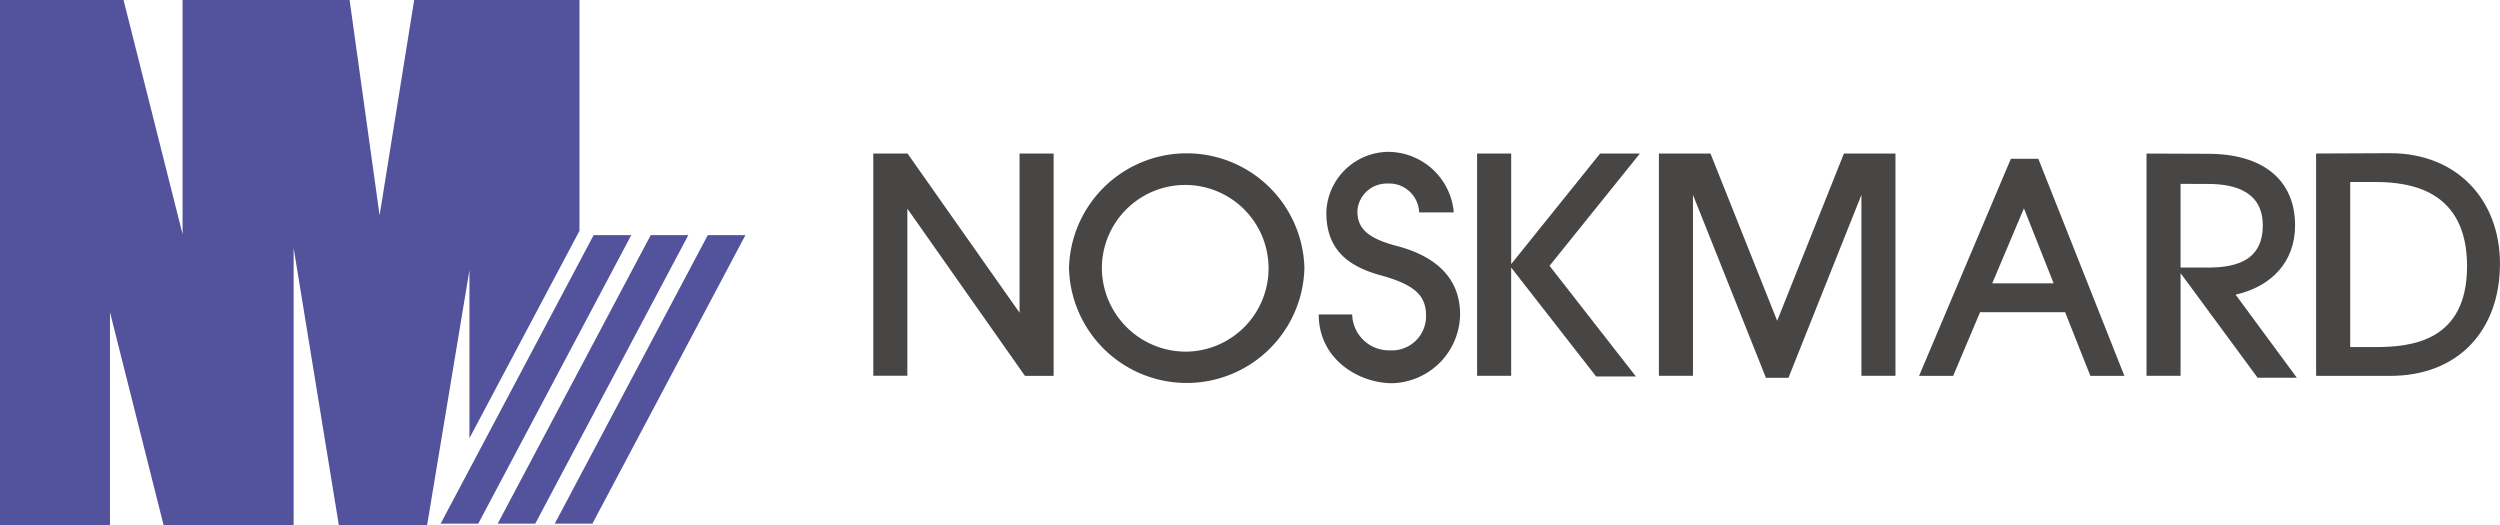
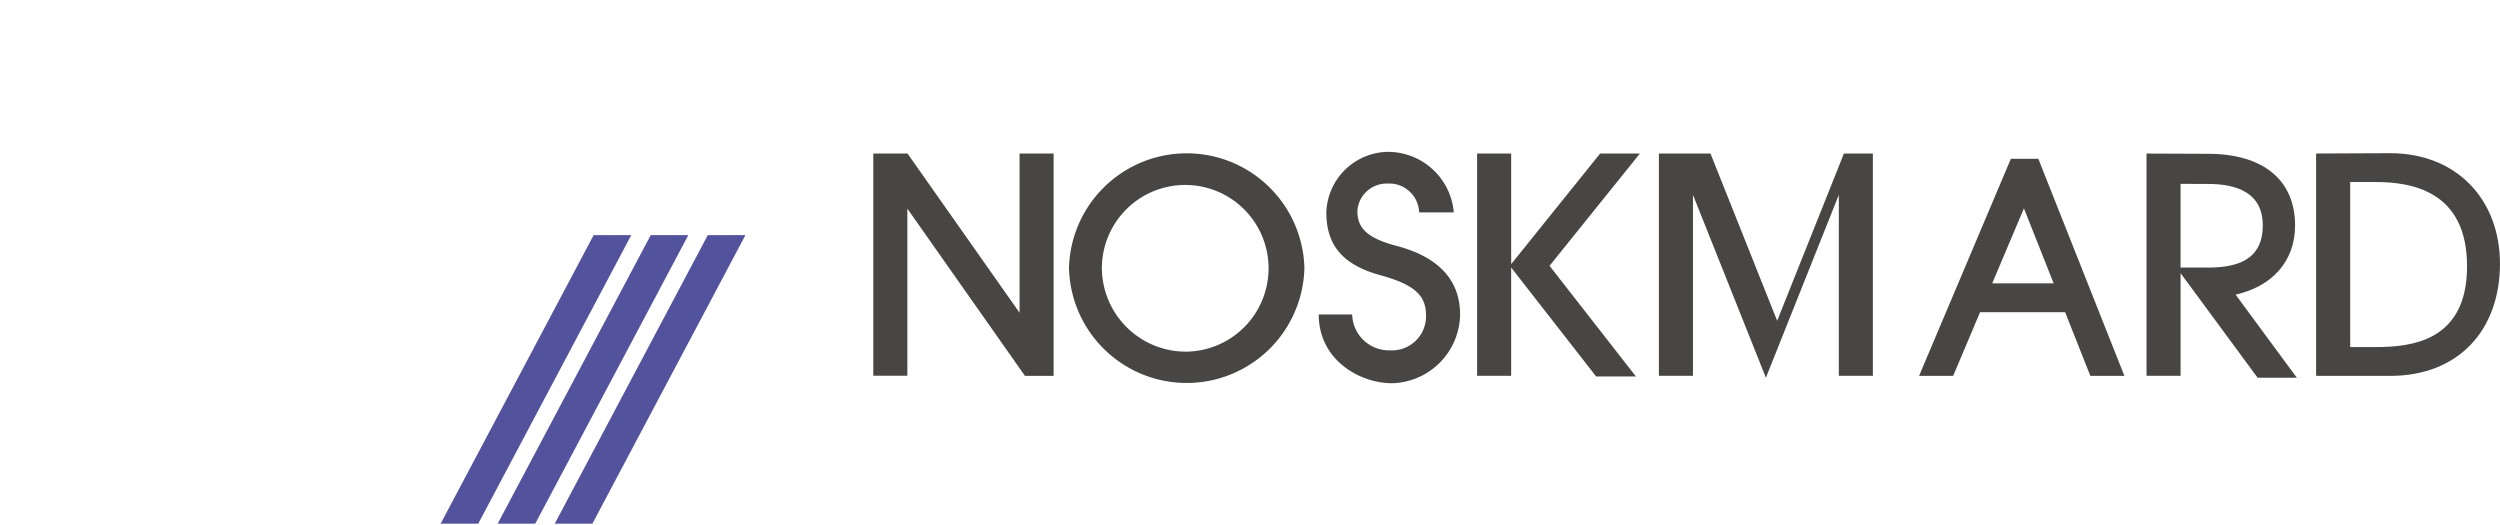
<svg xmlns="http://www.w3.org/2000/svg" width="237.978" height="50" viewBox="0 0 237.978 50">
  <g id="グループ_290" data-name="グループ 290" transform="translate(-51 -25)">
    <g id="グループ_289" data-name="グループ 289">
      <g id="グループ_182" data-name="グループ 182" transform="translate(134.13 39.456)">
        <path id="パス_213" data-name="パス 213" d="M97.651,169.866,89.186,180.39V169.866H85.941v21.159h3.244V180.718l8.086,10.367h3.787l-8.22-10.532,8.6-10.687Z" transform="translate(-28.465 -169.706)" fill="#474645" />
-         <path id="パス_214" data-name="パス 214" d="M129.433,169.866l-6.353,15.919-6.348-15.919h-4.91v21.159h3.243V173.8l6.4,16.044.54,1.368h2.151l.544-1.368,6.4-16.044v17.225h3.241V169.866Z" transform="translate(-37.039 -169.706)" fill="#474645" />
+         <path id="パス_214" data-name="パス 214" d="M129.433,169.866l-6.353,15.919-6.348-15.919h-4.91v21.159h3.243V173.8l6.4,16.044.54,1.368l.544-1.368,6.4-16.044v17.225h3.241V169.866Z" transform="translate(-37.039 -169.706)" fill="#474645" />
        <path id="パス_215" data-name="パス 215" d="M13.923,169.866v15.153L3.259,169.866H0v21.148H3.243v-15.9L13.923,190.3l.514.729h2.729V169.866Z" transform="translate(0 -169.706)" fill="#474645" />
        <path id="パス_216" data-name="パス 216" d="M27.855,180.731a11.209,11.209,0,0,1,22.409,0,11.207,11.207,0,0,1-22.409,0m11.2,7.988a7.934,7.934,0,1,0-8.071-7.931,8,8,0,0,0,8.071,7.931" transform="translate(-9.226 -169.702)" fill="#474645" />
        <path id="パス_217" data-name="パス 217" d="M72.955,175.387h3.3a6.292,6.292,0,0,0-6.26-5.76,5.957,5.957,0,0,0-5.872,5.76c0,3.3,1.754,5.055,5.163,5.988s4.328,2.03,4.328,3.845a3.246,3.246,0,0,1-3.456,3.3,3.5,3.5,0,0,1-3.573-3.413H63.4c0,4.338,3.9,6.543,6.976,6.543a6.64,6.64,0,0,0,6.48-6.537c0-3.9-2.9-5.714-6.042-6.534s-3.734-1.925-3.734-3.358a2.793,2.793,0,0,1,2.86-2.576,2.845,2.845,0,0,1,3.017,2.745" transform="translate(-20.998 -169.627)" fill="#474645" />
        <path id="パス_218" data-name="パス 218" d="M160.508,171.376l-.3-.762h-2.617l-.323.762-8.412,19.9H152.1l2.558-6.057h8.1l2.4,6.057h3.24Zm-4.691,11.094,3.018-7.138,2.83,7.138Z" transform="translate(-49.305 -169.954)" fill="#474645" />
        <path id="パス_219" data-name="パス 219" d="M212.4,169.816l-7.033.031V191.01l7.033.006c6.587,0,10.47-4.419,10.47-10.68,0-6.016-4.03-10.52-10.47-10.52m-1.386,18.455h-2.4V172.56h2.4c3.451,0,8.723.853,8.723,8.021s-5.34,7.69-8.723,7.69" transform="translate(-68.025 -169.69)" fill="#474645" />
        <path id="パス_220" data-name="パス 220" d="M189.709,183.3c3.392-.769,5.66-3.094,5.66-6.593,0-4.342-3.072-6.816-8.287-6.816l-5.855-.023v21.159h3.243v-9.772l1.715,2.325,5.618,7.629h3.734Zm-2.628-2.581-2.612,0v-7.965l2.612.006c2.7,0,5.215.817,5.215,3.95,0,2.877-1.861,3.855-4.5,3.993-.231.013-.467.02-.716.02" transform="translate(-60.028 -169.707)" fill="#474645" />
      </g>
      <g id="グループ_287" data-name="グループ 287" transform="translate(51 25)">
        <path id="パス_7945" data-name="パス 7945" d="M84,37.051,69.435,64.516h3.579L87.581,37.051Z" transform="translate(-27.49 -14.669)" fill="#52529d" />
        <path id="パス_7946" data-name="パス 7946" d="M92.992,37.051,78.425,64.516H82L96.571,37.051Z" transform="translate(-31.049 -14.669)" fill="#52529d" />
        <path id="パス_7947" data-name="パス 7947" d="M101.984,37.051,87.417,64.516H91l14.568-27.466Z" transform="translate(-34.609 -14.669)" fill="#52529d" />
-         <path id="パス_7948" data-name="パス 7948" d="M39.426,0,36.134,20.5,33.278,0h-15.9V22.288L11.76,0H0V50h10.47V29.723L15.576,50H27.951V23.6L32.256,50h8.4l4.03-24.28V41.714L55.16,21.974V0Z" fill="#52529d" />
      </g>
    </g>
  </g>
</svg>